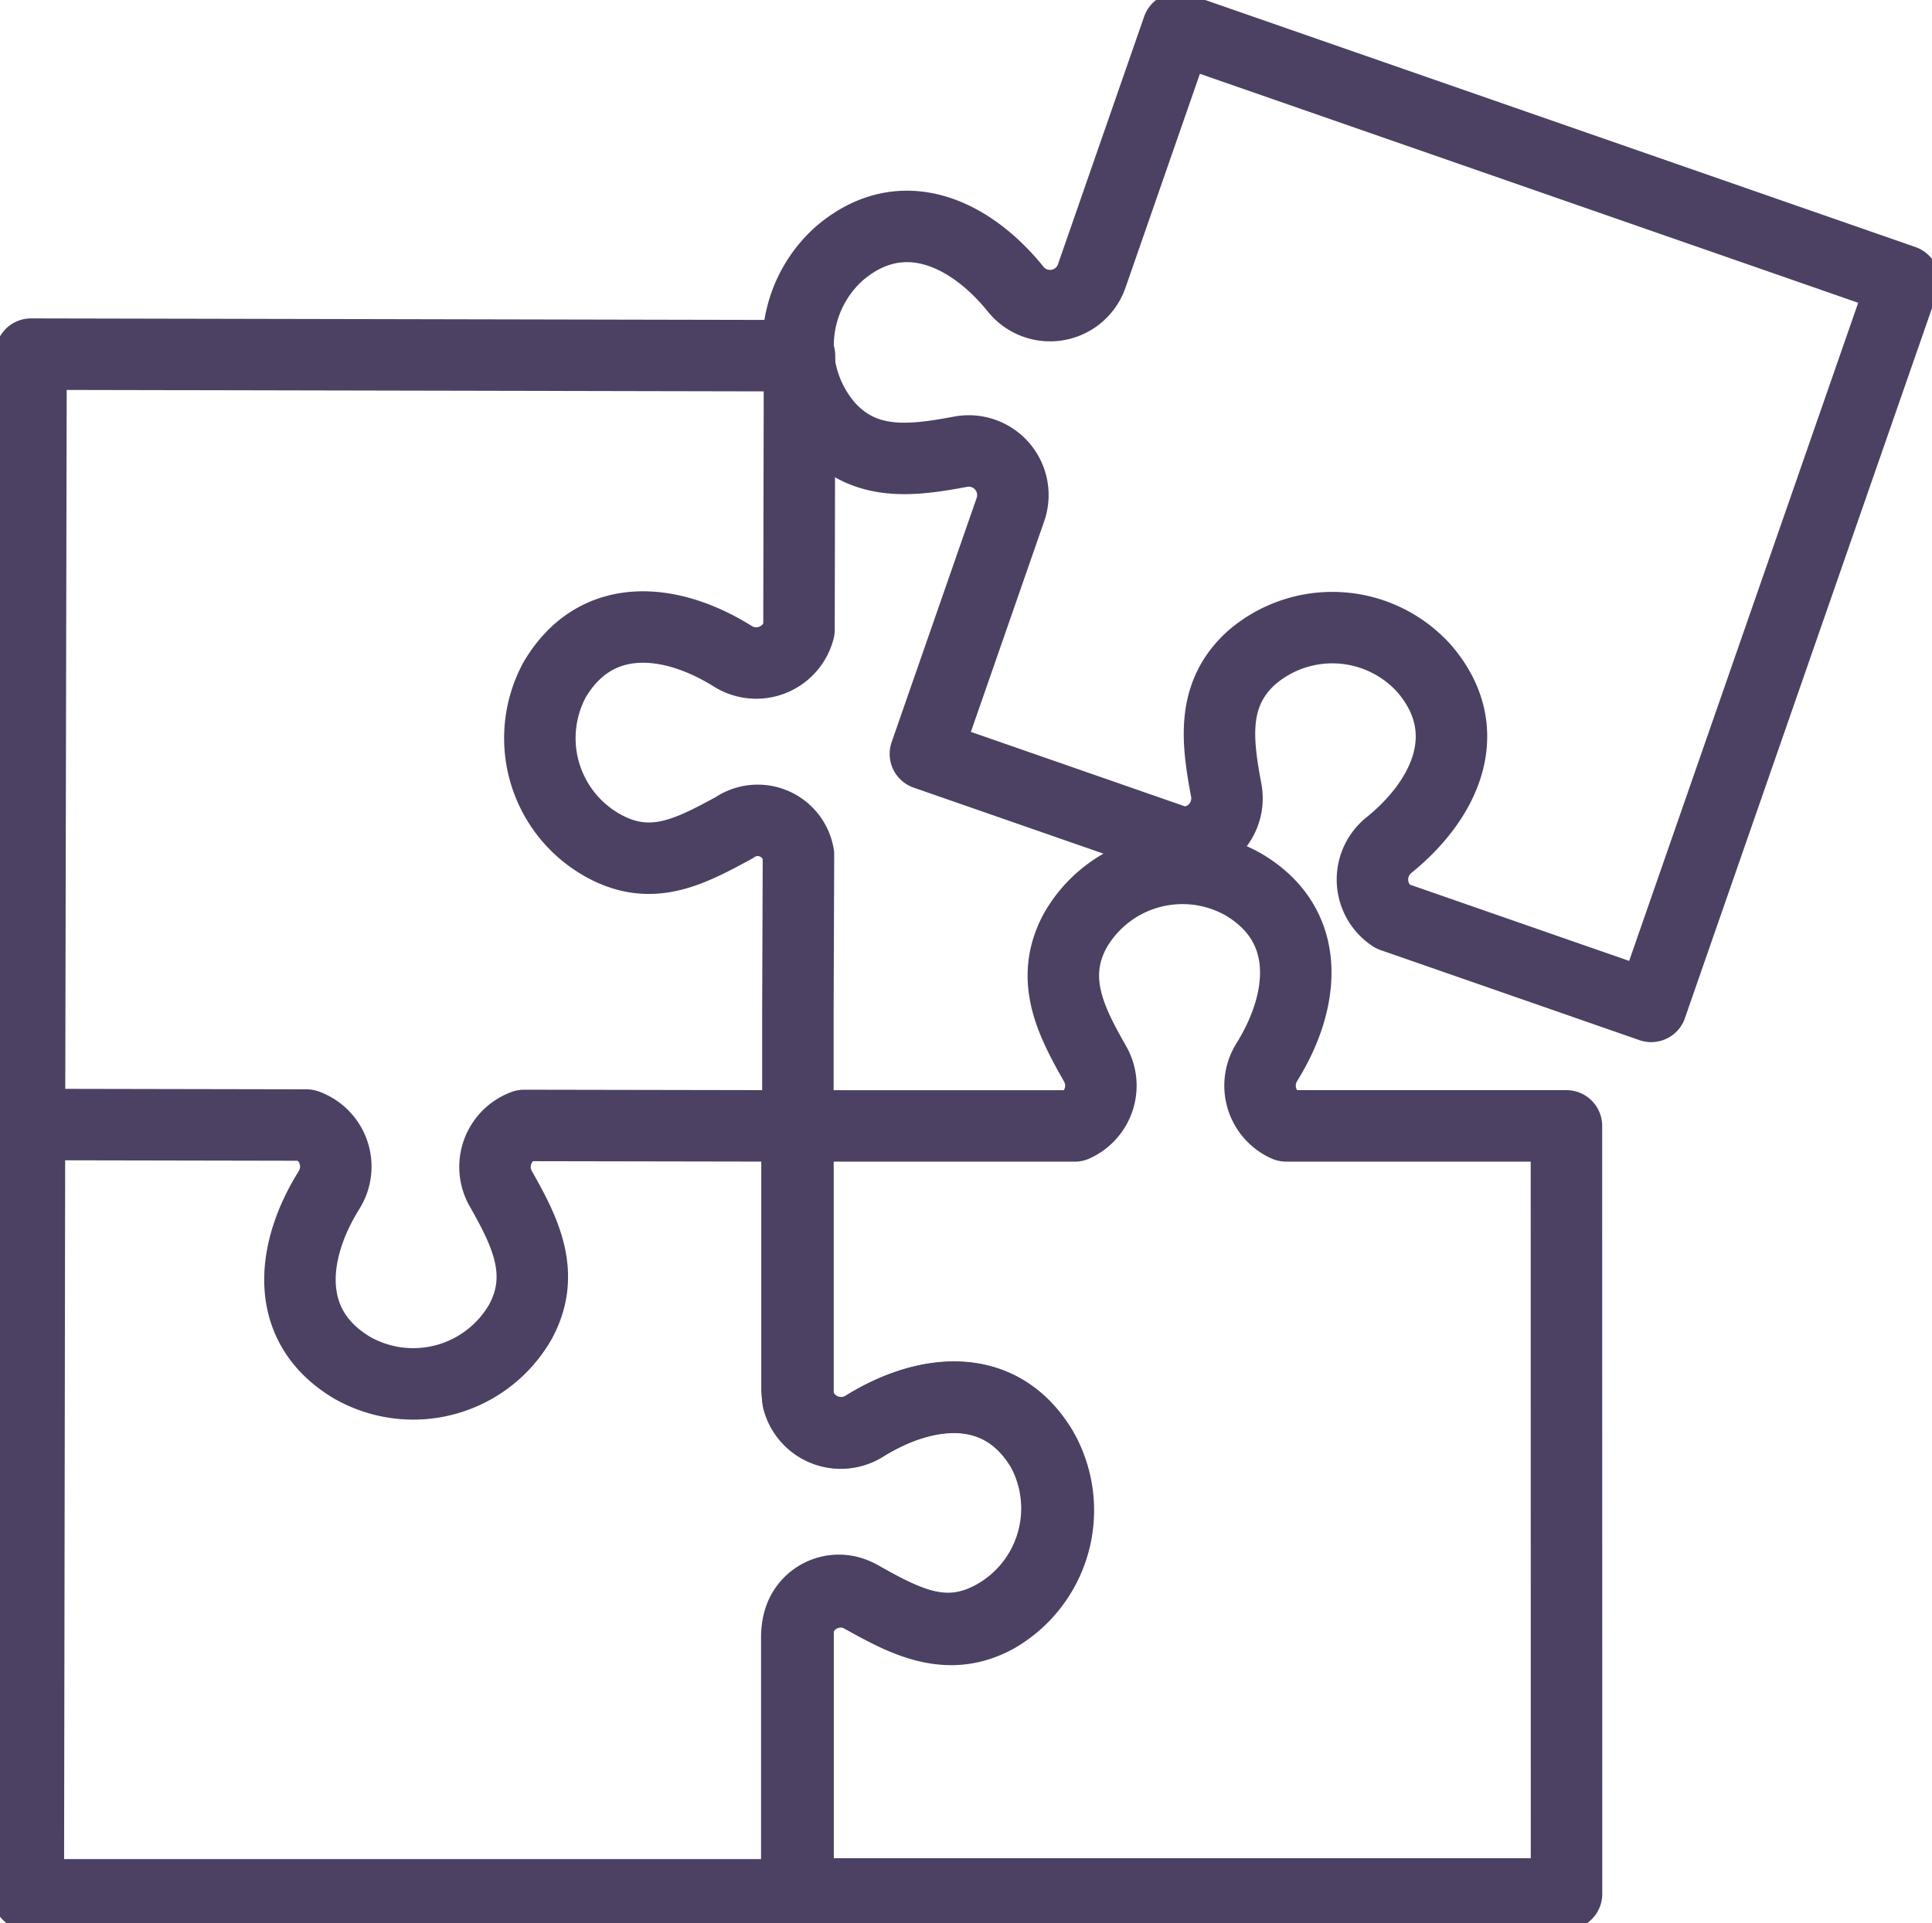
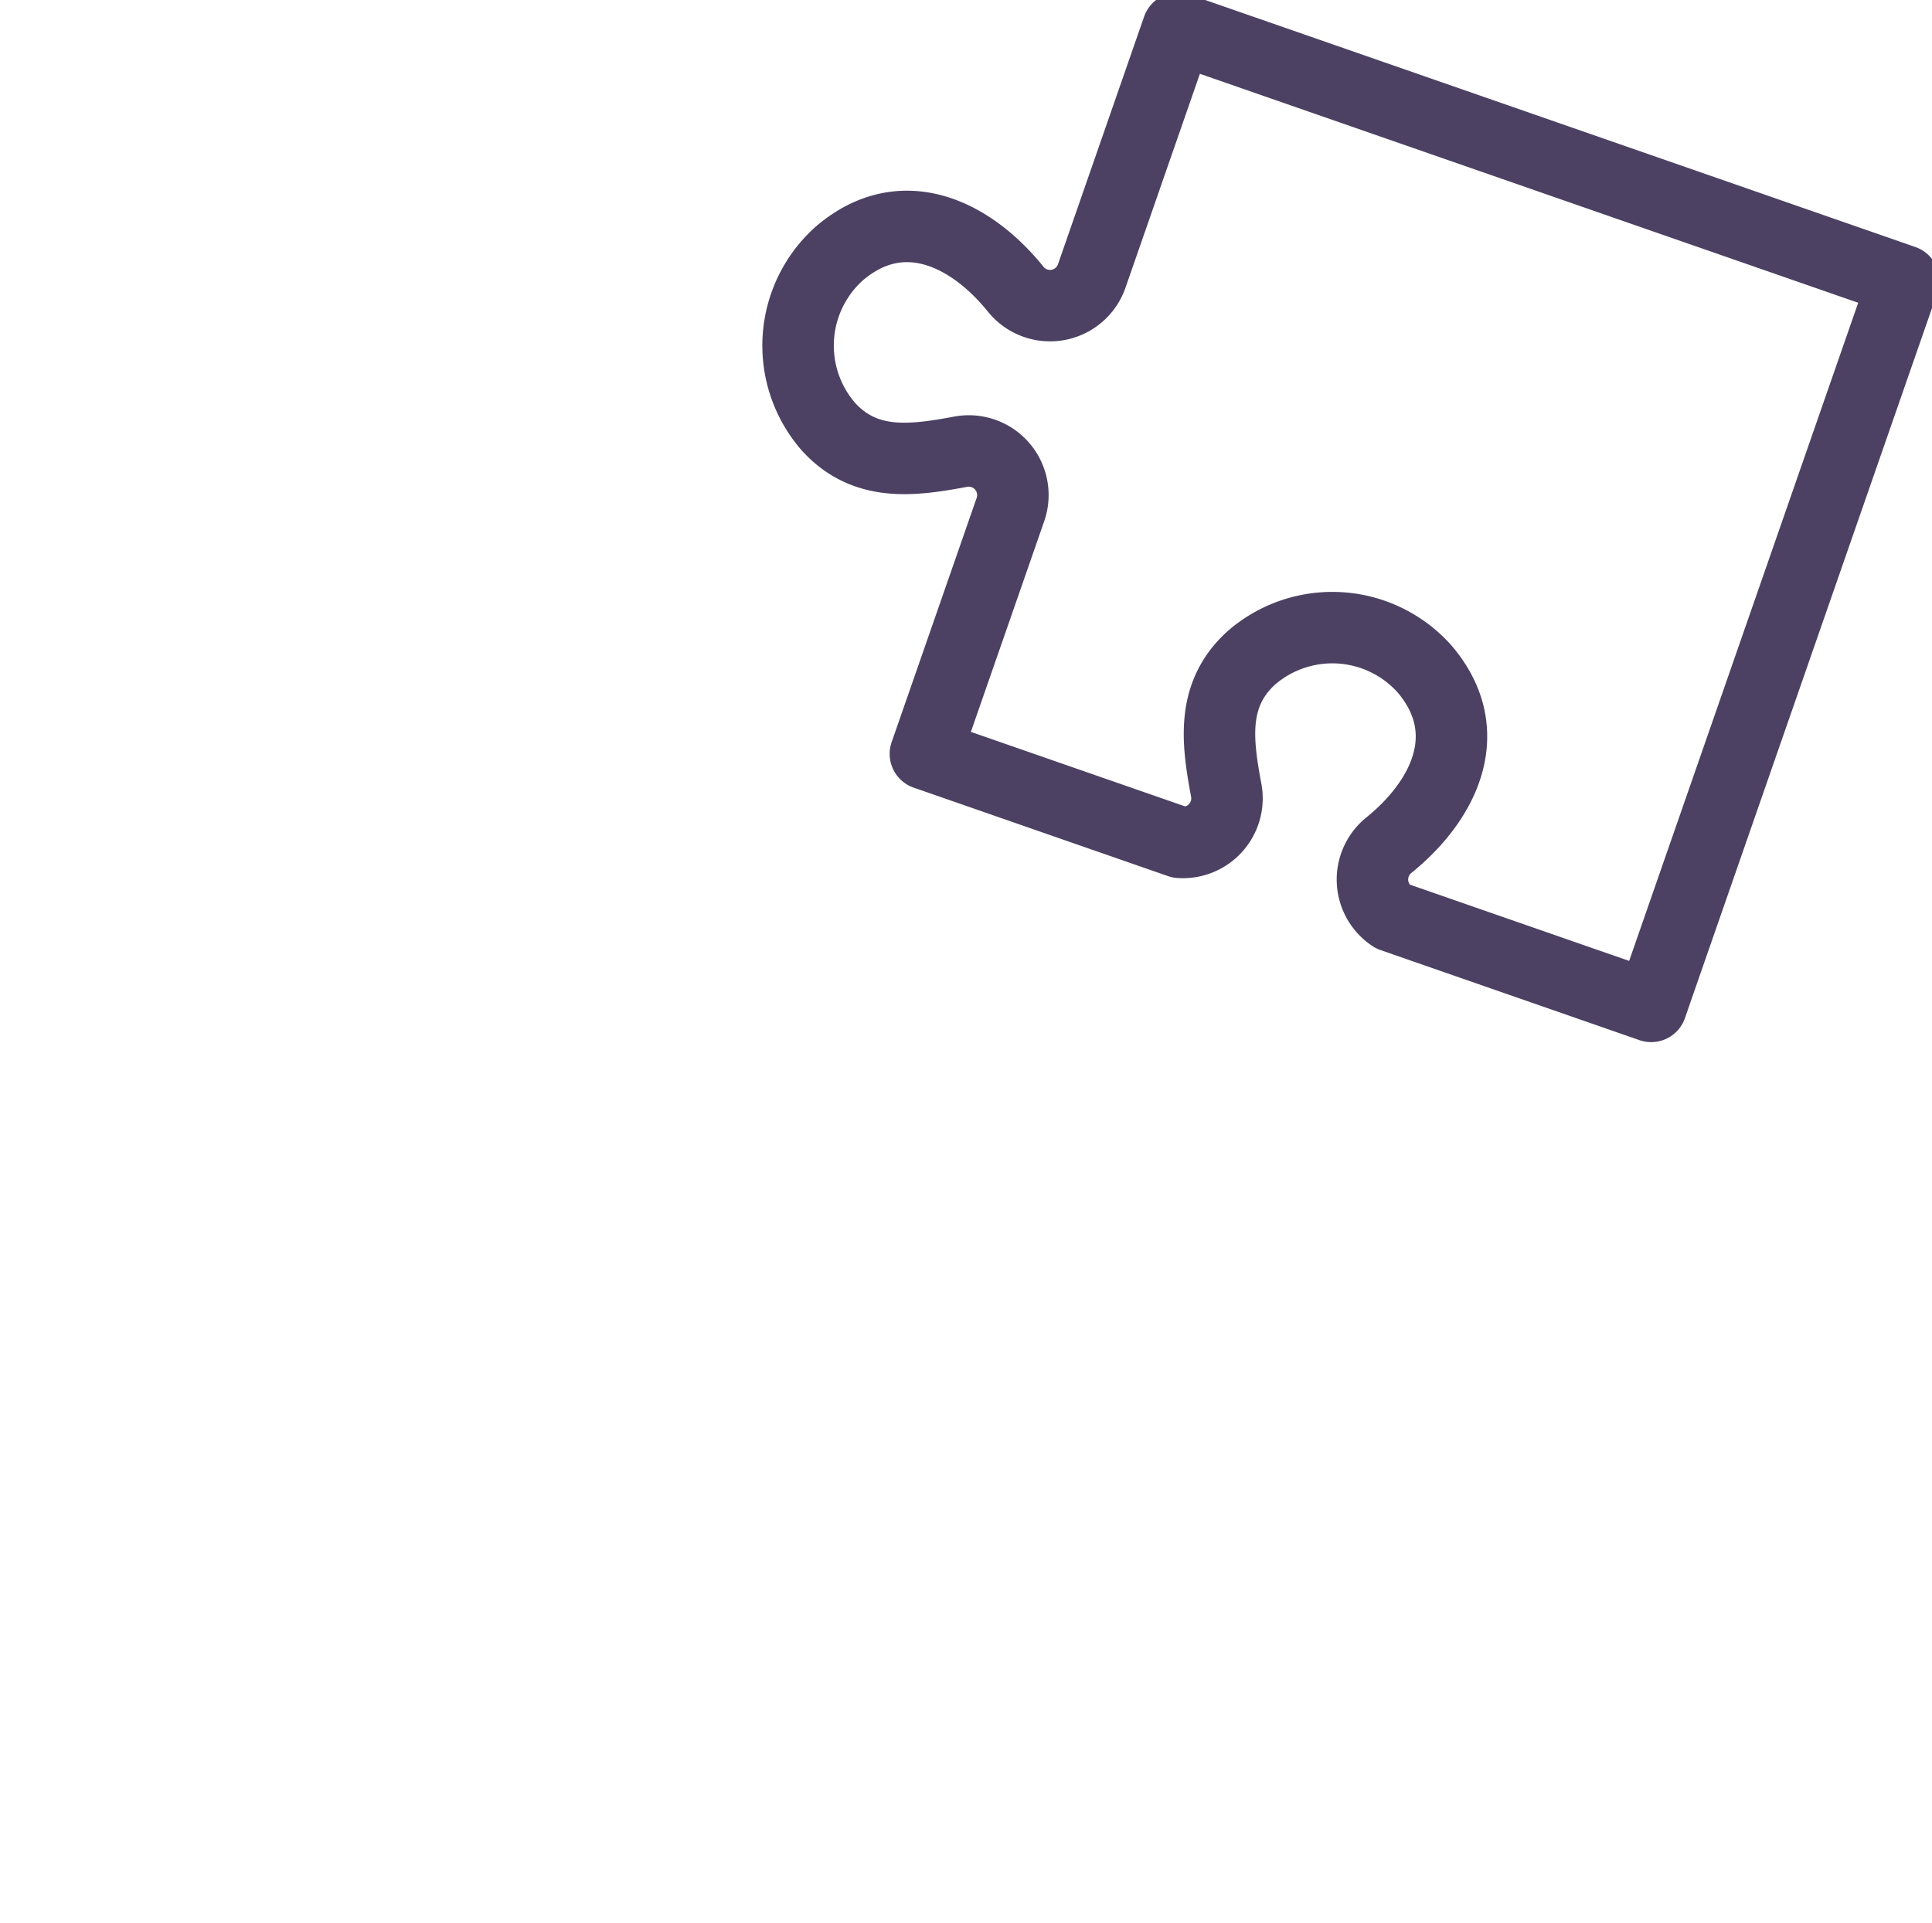
<svg xmlns="http://www.w3.org/2000/svg" id="グループ_21228" data-name="グループ 21228" width="43.791" height="43.602" viewBox="0 0 43.791 43.602">
  <defs>
    <clipPath id="clip-path">
      <rect id="長方形_14275" data-name="長方形 14275" width="43.791" height="43.602" fill="none" stroke="#4c4163" stroke-width="1" />
    </clipPath>
  </defs>
  <g id="グループ_20406" data-name="グループ 20406" transform="translate(0 0)">
    <g id="グループ_20405" data-name="グループ 20405" transform="translate(0 0)" clip-path="url(#clip-path)">
-       <path id="パス_60379" data-name="パス 60379" d="M40.246,30.773v-.086H33.892a1,1,0,0,1-.439-1.442c.863-1.385,1.06-3.1-.54-4.038a2.8,2.8,0,0,0-3.8,1.051c-.591,1.089-.107,2.047.449,3.021a1,1,0,0,1-.46,1.409H22.828V36.9a1,1,0,0,0,1.5.6c1.385-.863,3.1-1.059,4.038.541a2.786,2.786,0,0,1-1.126,3.767c-1.089.591-1.962.115-2.947-.42A.937.937,0,0,0,22.83,42v6.1l17.418,0Z" transform="translate(-4.741 -5.161)" fill="none" stroke="#4c4163" stroke-linecap="round" stroke-linejoin="round" stroke-width="1.62" />
-       <path id="パス_60380" data-name="パス 60380" d="M.836,32.371.81,49.425v.258H18.228V43.816a1,1,0,0,1,1.5-.868c.974.555,1.932,1.04,3.02.448a2.8,2.8,0,0,0,1.051-3.8c-.941-1.6-2.653-1.4-4.038-.54a1,1,0,0,1-1.528-.848V32.419" transform="translate(-0.168 -6.724)" fill="none" stroke="#4c4163" stroke-linecap="round" stroke-linejoin="round" stroke-width="1.62" />
      <path id="パス_60381" data-name="パス 60381" d="M42.285,22.647,47.891,6.534l-.082-.029L31.44.81,29.487,6.426a1,1,0,0,1-1.722.3c-1.024-1.271-2.576-2.02-3.991-.818a2.8,2.8,0,0,0-.256,3.932c.833.917,1.9.774,3,.569a1,1,0,0,1,1.127,1.311L25.717,17.26l5.765,2.006a1,1,0,0,0,1.054-1.181c-.205-1.1-.349-2.166.567-3a2.8,2.8,0,0,1,3.932.254c1.2,1.414.455,2.967-.814,3.992a1,1,0,0,0,.078,1.612l5.788,2.014.081.028Z" transform="translate(-4.742 -0.168)" fill="none" stroke="#4c4163" stroke-linecap="round" stroke-linejoin="round" stroke-width="1.62" />
-       <path id="パス_60382" data-name="パス 60382" d="M18.273,21.483a.937.937,0,0,0-1.46-.61c-.986.533-1.86,1.008-2.948.414a2.786,2.786,0,0,1-1.119-3.77c.944-1.6,2.656-1.4,4.039-.533a1,1,0,0,0,1.5-.6l.012-6.128v-.086L.878,10.134v.086L.843,27.552H.929l0,.048,6.193.012a1,1,0,0,1,.513,1.471c-.865,1.383-1.065,3.095.534,4.038a2.8,2.8,0,0,0,3.8-1.045c.593-1.088.109-2.047-.444-3.022a1,1,0,0,1,.528-1.433l6.207.011,0-2.55Z" transform="translate(-0.175 -2.105)" fill="none" stroke="#4c4163" stroke-linecap="round" stroke-linejoin="round" stroke-width="1.62" />
    </g>
  </g>
</svg>